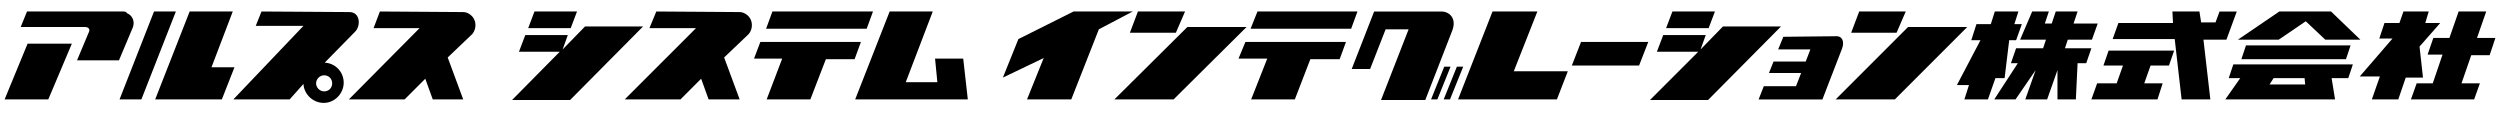
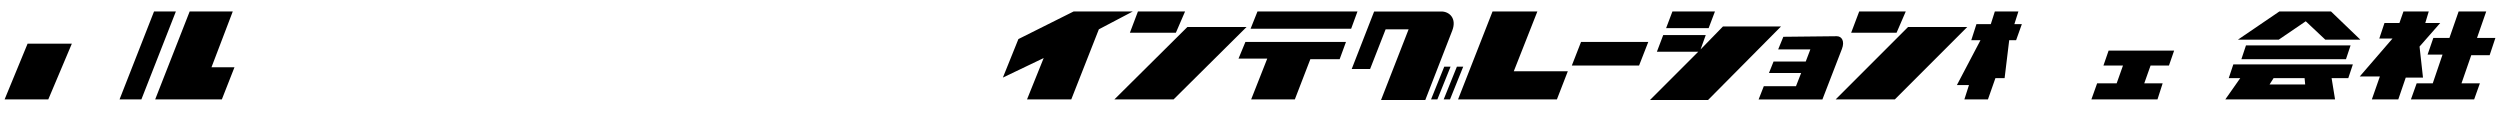
<svg xmlns="http://www.w3.org/2000/svg" id="alsi-jp-logo_1" viewBox="0 0 435 20" width="435" height="20">
  <style id="style2">.st0{fill:#fff}</style>
  <g id="alsi-jp-logo_2_1_" style="fill:#000">
    <g id="alsi-jp-logo" style="fill:#000">
      <path class="st0" d="M347.1 2l-.7 2.2h-2.5L343 7h1.6l-4.1 7.8h2.1l-.8 2.5h4.1l1.3-3.7h1.6l.8-6.6h1.2l1-2.8h-1.3l.7-2.2z" id="path4" style="fill:#000" />
-       <path class="st0" d="M353.6 2l-2.1 4.9h4.5l-.5 1.5h-4.7l-.9 2.6h1.2l-4.1 6.3h3.7l3.5-5.1-1.8 5.1h3.8l1.8-5.1v5.1h3.2l.3-6.3h1.5l.9-2.6h-4.6l.5-1.5h4.2l1-2.8h-4.2l.7-2.1h-3.8l-.7 2.1h-1.2l.7-2.1zm15 2l-1 2.8h10.8l1.2 10.5h5l-1.2-10.4h4l1.8-4.9h-3l-.7 1.9H383l-.3-1.9H378l.1 2z" id="path6" style="fill:#000" />
      <path class="st0" d="M366.9 8.8l-.9 2.6h3.4l-1.1 3.1h-3.4l-1 2.8h11.5l.9-2.8h-3.2l1.1-3.1h3.2l.9-2.6z" id="path8" style="fill:#000" />
      <g id="g12" style="fill:#000">
        <path class="st0" d="M401.2 3.7l3.4 3.2h6.1L405.6 2h-9l-7.2 4.9h7.1zM390 10.3h18.2l.8-2.4h-18.2zm-2.2 3.3h2l-2.6 3.7h19.1l-.6-3.7h2.9l.8-2.4h-20.8l-.8 2.4zm7.8 0h5.4l.1 1.1h-6.2l.7-1.1z" id="path10" style="fill:#000" />
      </g>
      <g id="g18" style="fill:#000">
        <path class="st0" d="M414.9 4l-.9 2.7h2.3l-5.7 6.6h3.5l-1.4 4h4.6l1.3-3.8h3l-.6-5.4 3.6-4.1H422l.6-2h-4.4l-.7 2z" id="path14" style="fill:#000" />
        <path class="st0" d="M427.8 2l-1.6 4.6h-2.8l-1 2.9h2.6l-1.7 5h-2.8l-1 2.8h11l1-2.8h-3.2l1.7-4.9h3.2l1-3H431l1.6-4.6z" id="path16" style="fill:#000" />
      </g>
      <g id="g26" style="fill:#000">
        <path class="st0" d="M186.8 2l-9.6 4.8-2.7 6.7 7.1-3.4-2.9 7.2h7.7l4.8-12.2 5.9-3.1zM198 2l-1.4 3.7h8l1.6-3.7zm8.6 2.7l-12.7 12.6h10.3l12.7-12.6zM323.5 2l-1.4 3.7h7.9l1.6-3.7zm8.5 2.7l-12.6 12.6h10.3l12.6-12.6zM218.8 2l-1.2 3h17.5l1.1-3zm-2.1 5.3l-1.2 2.9h5l-2.8 7.1h7.6l2.7-7h5.1l1.1-3zM239.1 2l-3.9 10h3.2l2.7-6.9h4l-4.8 12.3h7.7l4.7-12.1c.8-2.1-.5-3.3-1.9-3.3h-11.7zm14.4 9.6l-2.3 5.7h1.1l2.3-5.7zm-2.2 0l-2.3 5.7h1.1l2.3-5.7zm8.4-9.6l-6 15.3h17.2l1.9-4.9h-9.4L267.5 2zm15.4 5.3l-1.6 4.1h11.7l1.6-4.1zm35.2-.9l-.9 2.2h5.6l-.8 2.1h-5.6l-.8 2h5.6l-.9 2.3h-5.6l-.9 2.3h11.1l3.4-8.8c.5-1.3 0-2.2-.9-2.2l-9.3.1z" id="path20" style="fill:#000" />
        <g id="g24" style="fill:#000">
          <path class="st0" d="M291 2l-1.1 2.9h7.4l1.1-2.9zm4.9 6.6l.9-2.5h-7.4L288.3 9h7.2l-8.4 8.4h10.1l12.7-12.8h-10.1z" id="path22" style="fill:#000" />
        </g>
      </g>
      <g id="g36" style="fill:#000">
        <path class="st0" d="M4.8 7.6l-4 9.7h7.6l4.1-9.7z" id="path28" style="fill:#000" />
-         <path class="st0" d="M4.7 2L3.6 4.7h11.2c.5 0 .9.3.7.8l-2.1 5h7.3l2.4-5.7c.4-1 0-2.1-1-2.5-.1-.2-.3-.3-.6-.3H4.7zm109.5 0L113 4.9h8.1l-12.4 12.4h9.7l3.6-3.6 1.3 3.6h5.4L126 10l4.3-4.1c.8-1 .7-2.5-.3-3.3-.4-.3-.8-.5-1.3-.5L114.2 2zM66.1 2L65 4.9h8L60.7 17.3h9.7l3.6-3.6 1.3 3.6h5.3L77.9 10l4.3-4.1c.8-1 .7-2.5-.3-3.3-.4-.3-.8-.5-1.3-.5L66.1 2zm88.7 0l-6 15.3h19.6l-.8-7.1h-4.9l.4 4.1h-5.5L162.3 2zm-20.4 0l-1.1 3h17.5l1.1-3zm-2.1 5.3l-1.1 2.9h4.9l-2.7 7.1h7.6l2.7-7h5l1.1-3zM93 2l-1.1 2.9h7.4l1.1-2.9zm4.9 6.6l.9-2.5h-7.4L90.3 9h7.1l-8.3 8.4h10.1l12.7-12.8h-10.1zM61.8 5.5c1-1 .9-3.4-1-3.4L45.5 2l-1 2.5h8.3L40.6 17.3h9.8l2.4-2.7c.1 1.9 1.8 3.4 3.7 3.3s3.4-1.8 3.3-3.7c-.1-1.8-1.5-3.2-3.3-3.3l5.3-5.4zm-4 9c0 .8-.6 1.4-1.4 1.4s-1.4-.7-1.4-1.4.6-1.4 1.4-1.4c.8 0 1.4.6 1.4 1.4z" id="path30" style="fill:#000" />
        <g id="g34" style="fill:#000">
          <path class="st0" d="M33 2l-6 15.3h11.6l2.2-5.6h-4L40.5 2zm-8.4 15.3l6-15.3h-3.8l-6 15.3z" id="path32" style="fill:#000" />
        </g>
      </g>
    </g>
  </g>
</svg>